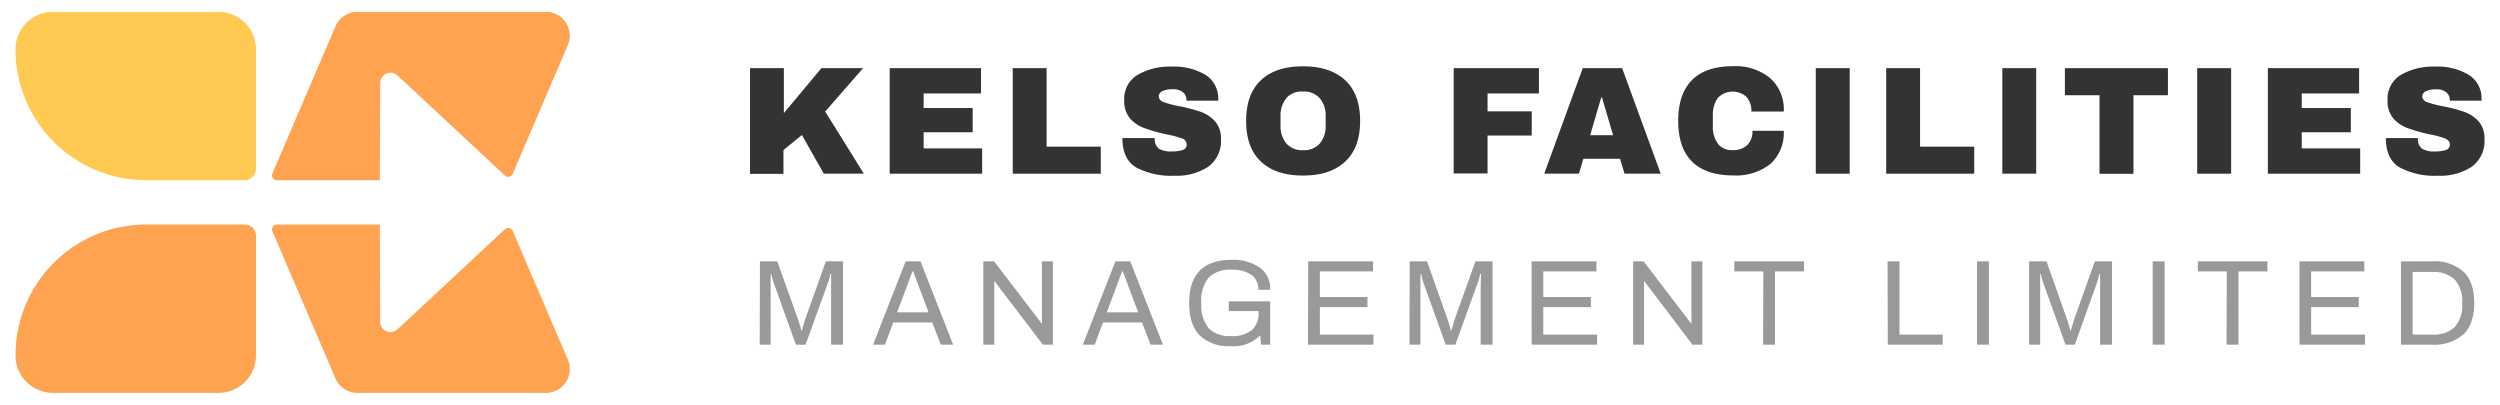
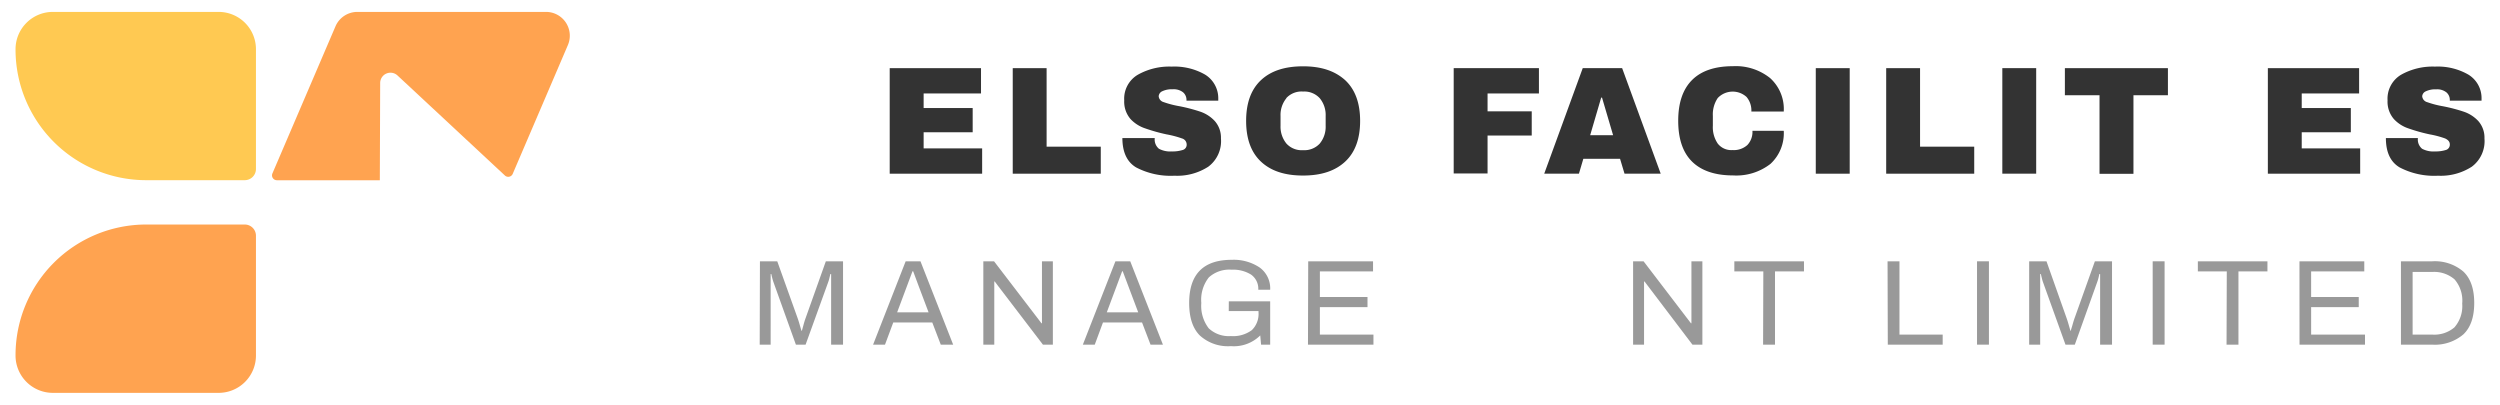
<svg xmlns="http://www.w3.org/2000/svg" id="Layer_1" data-name="Layer 1" viewBox="0 0 420 68">
  <defs>
    <style>.cls-1{fill:#ffc952;}.cls-2{fill:#ffa350;}.cls-3{fill:#333;}.cls-4{fill:#999;}</style>
  </defs>
  <path class="cls-1" d="M8.88,2H36.73A6.27,6.27,0,0,1,43,8.27V28.39a1.88,1.88,0,0,1-1.88,1.88H24.55A21.95,21.95,0,0,1,2.61,8.33V8.27A6.27,6.27,0,0,1,8.88,2Z" />
  <path class="cls-2" d="M24.55,37.72H41.12A1.88,1.88,0,0,1,43,39.61V59.73A6.27,6.27,0,0,1,36.73,66H8.88a6.27,6.27,0,0,1-6.27-6.27v-.06A21.95,21.95,0,0,1,24.55,37.72Z" />
-   <path class="cls-2" d="M84.83,38.51,66.77,55.33a1.73,1.73,0,0,1-2.9-1.26l-.06-16.35H46.51a.82.82,0,0,0-.75,1.13l10.59,24.7A4,4,0,0,0,60.06,66H91.67a4,4,0,0,0,3.71-5.63L86.13,38.78A.82.82,0,0,0,84.83,38.51Z" />
  <path class="cls-2" d="M84.83,29.49,66.77,12.67a1.73,1.73,0,0,0-2.9,1.26l-.06,16.35H46.51a.82.82,0,0,1-.75-1.13L56.35,4.45A4,4,0,0,1,60.06,2H91.67a4,4,0,0,1,3.71,5.63L86.13,29.22A.82.82,0,0,1,84.83,29.49Z" />
-   <path class="cls-3" d="M138,11.45H145l-6.37,7.29,6.5,10.44h-6.73l-3.68-6.5-3.1,2.53v4H126V11.45h5.69V19Z" />
  <path class="cls-3" d="M149.47,11.45h15.34V15.7h-9.64v2.45h8.24v4.07h-8.24v2.71H165v4.25H149.47Z" />
  <path class="cls-3" d="M170.14,11.45h5.69V24.64h9.1v4.54H170.14Z" />
  <path class="cls-3" d="M202.43,12.52a4.66,4.66,0,0,1,2.24,4.08v.31h-5.34v-.1a1.68,1.68,0,0,0-.56-1.29A2.54,2.54,0,0,0,197,15a3.68,3.68,0,0,0-1.74.33,1,1,0,0,0-.6.82,1.11,1.11,0,0,0,.82,1,16.22,16.22,0,0,0,2.65.69,27.68,27.68,0,0,1,3.52.92,5.92,5.92,0,0,1,2.41,1.55,4.21,4.21,0,0,1,1.06,2.94A5.36,5.36,0,0,1,203,28a9.6,9.6,0,0,1-5.68,1.52,12.52,12.52,0,0,1-6.46-1.4q-2.29-1.38-2.3-4.92H194a2,2,0,0,0,.7,1.79,4,4,0,0,0,2.16.45,5.64,5.64,0,0,0,1.79-.23.91.91,0,0,0,.71-.95,1.06,1.06,0,0,0-.78-1,16.32,16.32,0,0,0-2.57-.68,29,29,0,0,1-3.58-1A5.91,5.91,0,0,1,189.93,20a4.46,4.46,0,0,1-1.06-3.14,4.66,4.66,0,0,1,2.26-4.29,10.74,10.74,0,0,1,5.7-1.38A10.37,10.37,0,0,1,202.43,12.52Z" />
  <path class="cls-3" d="M226,13.48c1.67,1.57,2.5,3.84,2.5,6.83s-.83,5.27-2.5,6.83-4,2.35-7.09,2.35-5.41-.78-7.07-2.34-2.49-3.83-2.49-6.84.83-5.28,2.49-6.84,4-2.33,7.07-2.33S224.28,11.92,226,13.48Zm-9.87,3a4.45,4.45,0,0,0-1,3v1.65a4.47,4.47,0,0,0,1,3,3.46,3.46,0,0,0,2.78,1.1,3.52,3.52,0,0,0,2.8-1.1,4.42,4.42,0,0,0,1-3V19.49a4.41,4.41,0,0,0-1-3,3.52,3.52,0,0,0-2.8-1.11A3.47,3.47,0,0,0,216.08,16.5Z" />
  <path class="cls-3" d="M244.22,11.45h14.32V15.7h-8.63v3h7.42v4.07h-7.42v6.37h-5.69Z" />
  <path class="cls-3" d="M272.92,29.18l-.75-2.5H266l-.74,2.5h-5.83l6.47-17.73h6.62L279,29.18Zm-5.77-6.47H271l-1.86-6.31H269Z" />
  <path class="cls-3" d="M297.37,13.11a7,7,0,0,1,2.3,5.63h-5.44a3.53,3.53,0,0,0-.81-2.45,3.46,3.46,0,0,0-4.84.18,4.9,4.9,0,0,0-.82,3v1.65a4.88,4.88,0,0,0,.82,3,2.87,2.87,0,0,0,2.48,1.09,3.38,3.38,0,0,0,2.5-.85,3.2,3.2,0,0,0,.85-2.39h5.26a7,7,0,0,1-2.23,5.56,9.33,9.33,0,0,1-6.3,1.94c-3,0-5.31-.78-6.87-2.32s-2.33-3.83-2.33-6.86.78-5.3,2.33-6.85,3.85-2.32,6.87-2.32A9.23,9.23,0,0,1,297.37,13.11Z" />
  <path class="cls-3" d="M305.05,29.18V11.45h5.7V29.18Z" />
  <path class="cls-3" d="M316.88,11.45h5.69V24.64h9.1v4.54H316.88Z" />
  <path class="cls-3" d="M336.39,29.18V11.45h5.69V29.18Z" />
  <path class="cls-3" d="M358.42,16v13.2h-5.7V16H346.9V11.45h17.31V16Z" />
-   <path class="cls-3" d="M369.13,29.18V11.45h5.7V29.18Z" />
  <path class="cls-3" d="M381,11.45h15.33V15.7h-9.64v2.45h8.25v4.07h-8.25v2.71h9.82v4.25H381Z" />
  <path class="cls-3" d="M414.66,12.52a4.62,4.62,0,0,1,2.24,4.08v.31h-5.33v-.1a1.66,1.66,0,0,0-.57-1.29,2.49,2.49,0,0,0-1.72-.51,3.68,3.68,0,0,0-1.74.33,1,1,0,0,0-.61.82,1.12,1.12,0,0,0,.83,1,16.22,16.22,0,0,0,2.65.69,27.68,27.68,0,0,1,3.52.92,5.92,5.92,0,0,1,2.41,1.55,4.2,4.2,0,0,1,1.05,2.94A5.35,5.35,0,0,1,415.27,28a9.6,9.6,0,0,1-5.68,1.52,12.52,12.52,0,0,1-6.46-1.4c-1.54-.92-2.3-2.56-2.3-4.92h5.38a2,2,0,0,0,.7,1.79,4,4,0,0,0,2.16.45,5.68,5.68,0,0,0,1.79-.23.92.92,0,0,0,.71-.95c0-.43-.26-.75-.79-1a15.82,15.82,0,0,0-2.56-.68,28.48,28.48,0,0,1-3.58-1A5.85,5.85,0,0,1,402.17,20a4.46,4.46,0,0,1-1.06-3.14,4.67,4.67,0,0,1,2.25-4.29,10.8,10.8,0,0,1,5.71-1.38A10.31,10.31,0,0,1,414.66,12.52Z" />
  <path class="cls-4" d="M127.67,43.9h2.91L134,53.45c.13.36.25.76.38,1.22l.26.89h.08l.26-.94q.19-.72.36-1.17l3.4-9.55h2.89v14h-2V48.66l0-2.62h-.14c0,.1-.06.29-.13.58a5.17,5.17,0,0,1-.22.77L135.34,57.9h-1.63l-3.77-10.51c-.07-.19-.14-.44-.22-.75s-.12-.5-.13-.6h-.12l0,2.62V57.9h-1.84Z" />
  <path class="cls-4" d="M152.15,43.9h2.49l5.49,14h-2.08l-1.43-3.73h-6.55l-1.39,3.73h-2ZM156,52.47l-1.65-4.37-.94-2.53h-.11l-.93,2.49-1.65,4.41Z" />
  <path class="cls-4" d="M165.2,43.9H167l7.47,9.76.49.65.09,0V43.9h1.83v14h-1.67L167.65,48l-.53-.71-.08,0V57.9H165.2Z" />
  <path class="cls-4" d="M187.39,43.9h2.49l5.49,14h-2.08l-1.43-3.73H185.3l-1.38,3.73h-2Zm3.83,8.57-1.65-4.37-.95-2.53h-.1l-.93,2.49-1.65,4.41Z" />
  <path class="cls-4" d="M206.44,50.62h6.95V57.9h-1.53l-.14-1.55a6.28,6.28,0,0,1-4.93,1.8,7,7,0,0,1-5.24-1.81c-1.18-1.2-1.77-3-1.77-5.44q0-7.24,7.13-7.25a7.84,7.84,0,0,1,4.71,1.29,4.33,4.33,0,0,1,1.77,3.74h-2a2.9,2.9,0,0,0-1.2-2.54,5.68,5.68,0,0,0-3.28-.83,5.1,5.1,0,0,0-3.83,1.3,6.06,6.06,0,0,0-1.26,4.29v0a6.17,6.17,0,0,0,1.25,4.26,4.92,4.92,0,0,0,3.72,1.3,5.28,5.28,0,0,0,3.52-1,3.79,3.79,0,0,0,1.12-3v-.2h-5Z" />
  <path class="cls-4" d="M219.78,43.9h10.89v1.69h-8.93V49.9h8v1.7h-8v4.61h9V57.9h-11Z" />
-   <path class="cls-4" d="M236.83,43.9h2.91l3.38,9.55c.13.36.25.76.39,1.22s.21.75.25.89h.08c0-.15.13-.47.26-.94s.25-.87.36-1.17l3.41-9.55h2.88v14h-2V48.66l.05-2.62h-.15a5.41,5.41,0,0,1-.12.58,6.6,6.6,0,0,1-.23.77L244.5,57.9h-1.62L239.1,47.39a6.18,6.18,0,0,1-.21-.75c-.08-.3-.12-.5-.14-.6h-.12l0,2.62V57.9h-1.84Z" />
-   <path class="cls-4" d="M257.31,43.9H268.2v1.69h-8.93V49.9h8v1.7h-8v4.61h9.05V57.9h-11Z" />
  <path class="cls-4" d="M274.36,43.9h1.76l7.46,9.76.5.65.08,0V43.9H286v14h-1.67L276.82,48l-.54-.71-.08,0V57.9h-1.84Z" />
  <path class="cls-4" d="M296.24,45.59h-4.87V43.9h11.7v1.69H298.2V57.9h-2Z" />
  <path class="cls-4" d="M317.11,43.9h2V56.21h7.26V57.9h-9.22Z" />
  <path class="cls-4" d="M332.14,43.9h2v14h-2Z" />
  <path class="cls-4" d="M340.9,43.9h2.91l3.38,9.55c.13.36.25.76.38,1.22l.26.89h.08c0-.15.13-.47.26-.94s.25-.87.36-1.17l3.41-9.55h2.88v14h-2V48.66l0-2.62h-.14a5.41,5.41,0,0,1-.12.58,6.6,6.6,0,0,1-.23.77L348.57,57.9H347l-3.78-10.51a6.18,6.18,0,0,1-.21-.75c-.08-.3-.12-.5-.14-.6h-.12l0,2.62V57.9H340.9Z" />
  <path class="cls-4" d="M361.65,43.9h2v14h-2Z" />
  <path class="cls-4" d="M374.1,45.59h-4.86V43.9h11.69v1.69h-4.87V57.9h-2Z" />
  <path class="cls-4" d="M386.31,43.9H397.2v1.69h-8.93V49.9h8v1.7h-8v4.61h9.05V57.9h-11Z" />
  <path class="cls-4" d="M403.36,43.9h5.24a7.37,7.37,0,0,1,5.24,1.72q1.83,1.73,1.83,5.28t-1.83,5.28a7.37,7.37,0,0,1-5.24,1.72h-5.24Zm5.24,12.31A5.2,5.2,0,0,0,412.34,55a5.41,5.41,0,0,0,1.31-4v0a5.44,5.44,0,0,0-1.29-4.07,5.24,5.24,0,0,0-3.76-1.24h-3.28V56.21Z" />
</svg>